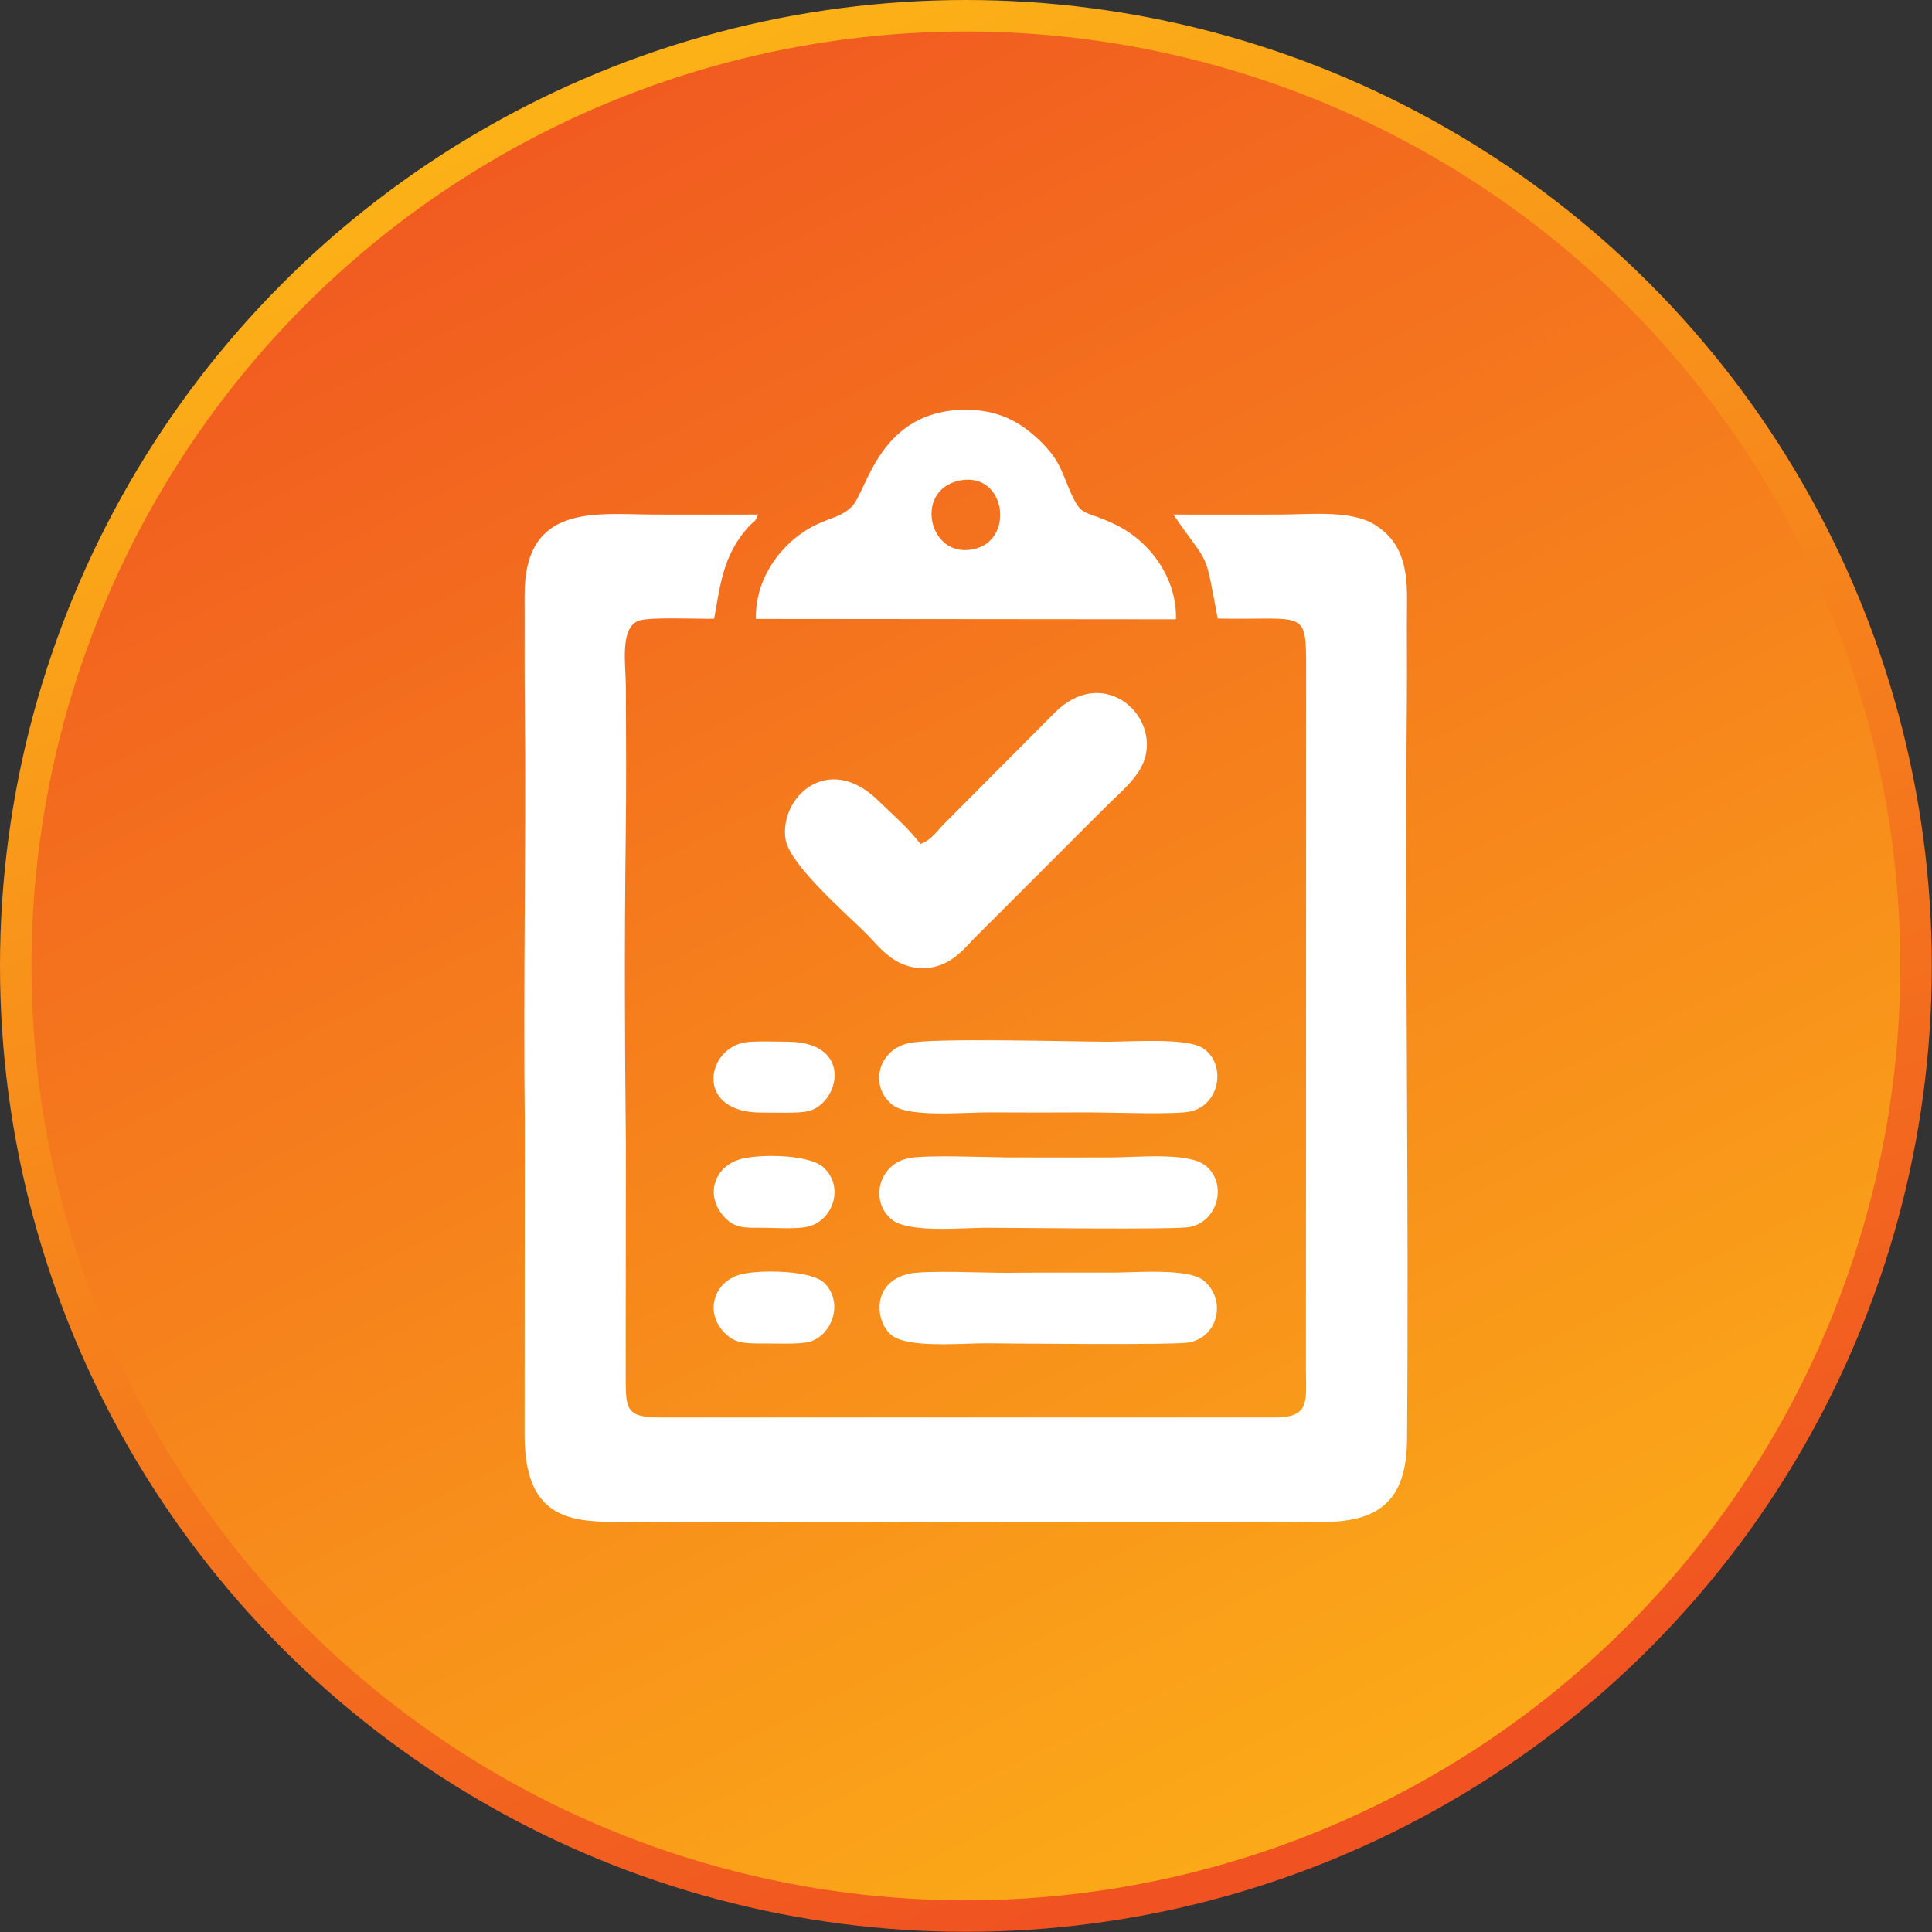
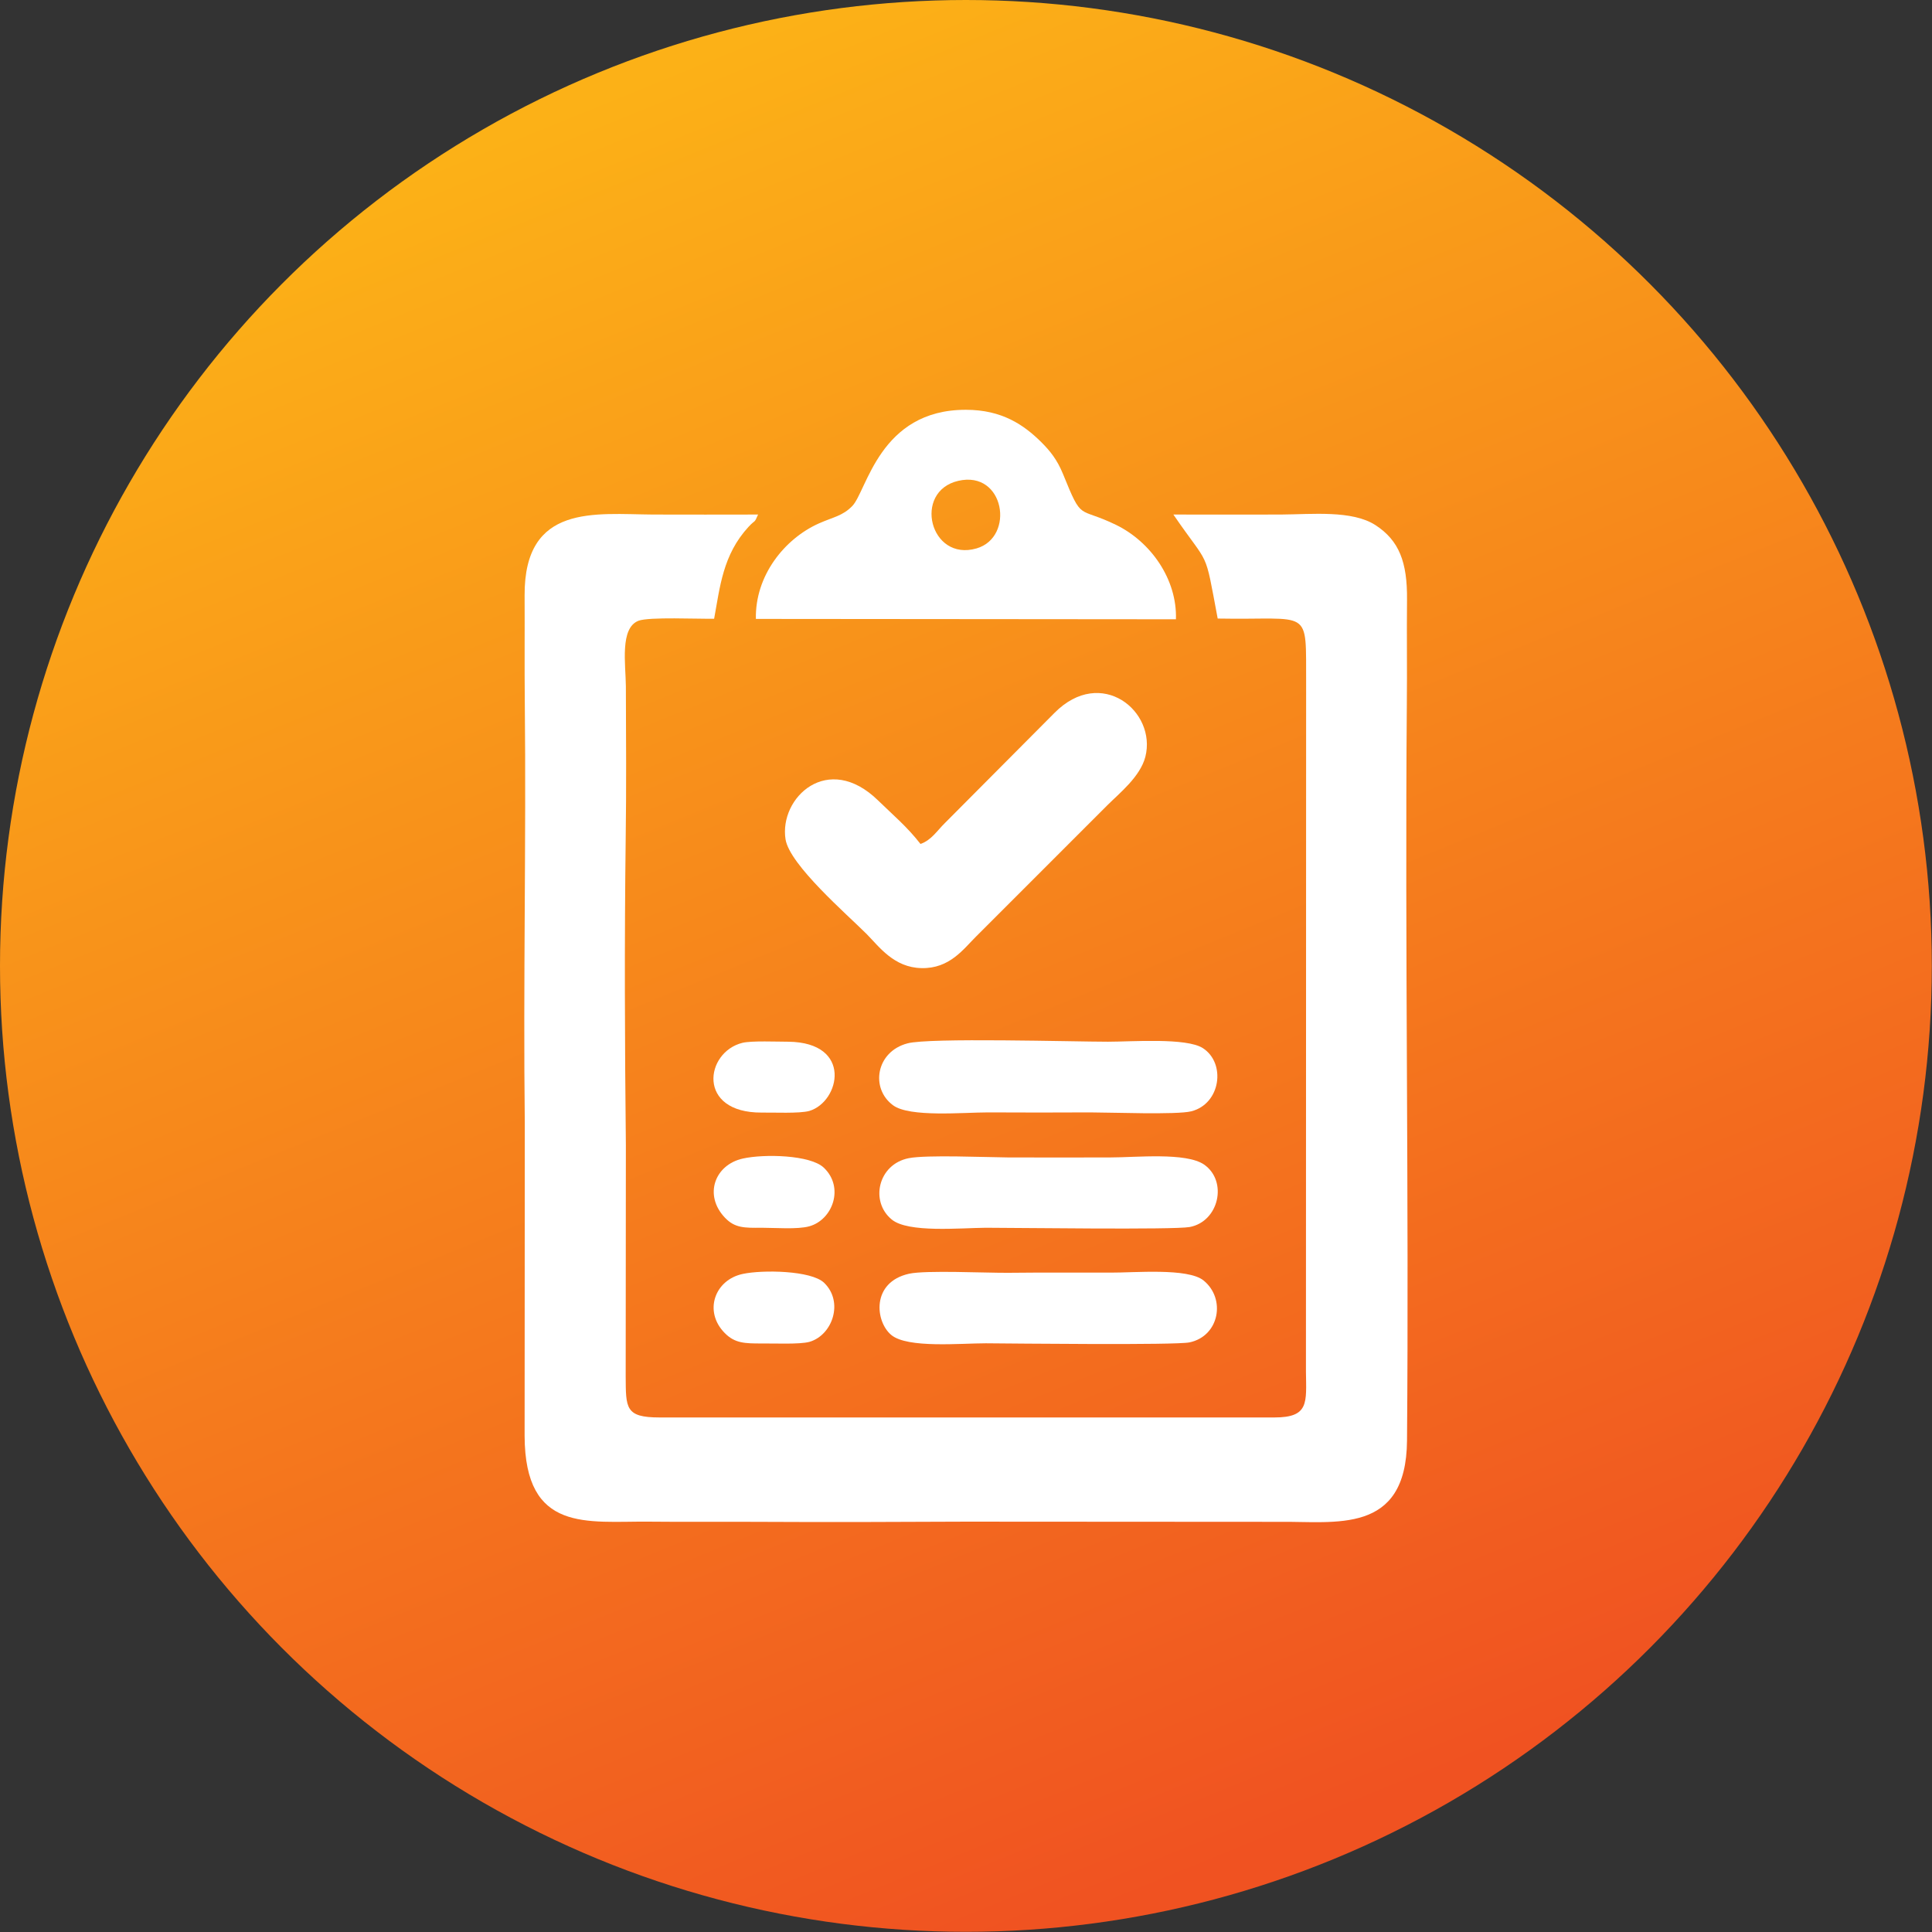
<svg xmlns="http://www.w3.org/2000/svg" xml:space="preserve" width="242px" height="242px" version="1.0" style="shape-rendering:geometricPrecision; text-rendering:geometricPrecision; image-rendering:optimizeQuality; fill-rule:evenodd; clip-rule:evenodd" viewBox="0 0 105.51 105.51">
  <rect x="0" y="0" width="105.51" height="105.51" fill="#333333" stroke="none" />
  <defs>
    <style type="text/css">
   
    .fil2 {fill:white}
    .fil0 {fill:url(#id0)}
    .fil1 {fill:url(#id1)}
   
  </style>
    <linearGradient id="id0" gradientUnits="userSpaceOnUse" x1="71.89" y1="99.73" x2="33.29" y2="4.99">
      <stop offset="0" style="stop-opacity:1; stop-color:#F05221" />
      <stop offset="1" style="stop-opacity:1; stop-color:#FCB117" />
    </linearGradient>
    <linearGradient id="id1" gradientUnits="userSpaceOnUse" x1="79.57" y1="106.68" x2="25.03" y2="-3">
      <stop offset="0" style="stop-opacity:1; stop-color:#FCB117" />
      <stop offset="1" style="stop-opacity:1; stop-color:#F05221" />
    </linearGradient>
  </defs>
  <g id="Layer_x0020_1">
    <circle class="fil0" cx="52.75" cy="52.75" r="52.75" />
-     <circle class="fil1" cx="52.75" cy="52.75" r="51.03" />
    <g id="_1685327591008">
      <path class="fil2" d="M64.08 28.1c2.02,2.95 1.68,1.75 2.42,5.68 5.16,0.1 4.81,-0.69 4.83,3.57l-0.01 37.56c0.02,1.69 0.18,2.5 -1.72,2.5l-33.58 0c-1.88,0 -1.84,-0.51 -1.85,-2.26l0.01 -12.6c-0.06,-5.53 -0.08,-11.19 -0.01,-16.71 0.04,-2.77 0.02,-5.59 0.01,-8.36 -0.01,-1.2 -0.34,-3.18 0.69,-3.58 0.59,-0.22 3.27,-0.09 4.13,-0.11 0.32,-1.73 0.47,-3.49 1.88,-5.02 0.39,-0.42 0.3,-0.16 0.52,-0.67 -1.92,0 -3.83,0.01 -5.74,0 -3.15,-0.02 -7.03,-0.61 -7.01,4.41 0.01,1.94 -0.01,3.88 0.01,5.81 0.08,7.67 -0.09,15.36 0,23.02l-0.01 17.08c0.02,5.31 3.43,4.65 6.77,4.68 1.93,0.02 3.87,0 5.81,0.01 3.84,0.02 7.68,0.01 11.52,-0.01l17.09 0.01c3.08,-0.04 6.96,0.73 7,-4.44 0.11,-13.28 -0.12,-26.94 -0.01,-40.22 0.02,-1.9 -0.01,-3.8 0.01,-5.7 0.02,-2.05 -0.43,-3.23 -1.72,-4.07 -1.28,-0.83 -3.48,-0.59 -5.16,-0.58 -1.96,0.01 -3.92,0 -5.88,0z" />
      <path class="fil2" d="M41.28 33.8l22.94 0.02c0.07,-2.19 -1.38,-4.23 -3.26,-5.15 -2.13,-1.04 -1.83,-0.13 -2.91,-2.79 -0.32,-0.78 -0.7,-1.25 -1.18,-1.73 -0.96,-0.95 -2.15,-1.77 -4.12,-1.77 -4.73,-0.01 -5.41,4.45 -6.21,5.26 -0.53,0.54 -1.02,0.59 -1.83,0.95 -1.87,0.84 -3.48,2.85 -3.43,5.21zm11.05 -7.54c-2.49,0.58 -1.55,4.43 1,3.69 2.11,-0.61 1.54,-4.28 -1,-3.69z" />
      <path class="fil2" d="M50.27 46.09c-0.74,-0.95 -1.49,-1.57 -2.31,-2.37 -2.75,-2.69 -5.42,-0.15 -5.06,2.12 0.23,1.4 3.36,4.1 4.43,5.17 0.68,0.69 1.49,1.83 2.99,1.86 1.55,0.04 2.31,-1.06 3,-1.74l7.15 -7.15c0.65,-0.65 1.8,-1.56 2.08,-2.65 0.63,-2.48 -2.41,-4.97 -4.96,-2.4l-5.98 6.01c-0.44,0.43 -0.74,0.94 -1.34,1.15z" />
      <path class="fil2" d="M49.56 56.98c-1.72,0.45 -2.04,2.46 -0.79,3.38 0.9,0.67 3.83,0.39 5.19,0.39 1.86,0.01 3.72,0.01 5.58,0 1.1,0 4.74,0.14 5.52,-0.06 1.61,-0.41 1.9,-2.63 0.63,-3.45 -0.9,-0.58 -3.88,-0.35 -5.18,-0.35 -1.88,0 -9.78,-0.23 -10.95,0.09z" />
      <path class="fil2" d="M49.63 63.25c-1.68,0.33 -2.13,2.37 -0.93,3.35 0.89,0.74 3.75,0.46 5.14,0.45 1.69,0 10.25,0.12 11.13,-0.04 1.6,-0.3 2.09,-2.5 0.79,-3.41 -0.99,-0.68 -3.71,-0.39 -5.13,-0.39 -1.86,0 -3.73,0.01 -5.58,0 -1.2,-0.01 -4.46,-0.15 -5.42,0.04z" />
      <path class="fil2" d="M49.65 69.56c-2.08,0.46 -1.86,2.62 -0.97,3.35 0.89,0.73 3.76,0.45 5.16,0.45 1.53,0.01 10.35,0.11 11.12,-0.05 1.63,-0.34 2,-2.38 0.77,-3.38 -0.86,-0.7 -3.81,-0.42 -5.1,-0.43 -1.86,0 -3.73,-0.01 -5.58,0.01 -1.19,0.01 -4.49,-0.15 -5.4,0.05z" />
      <path class="fil2" d="M40.57 63.27c-1.54,0.34 -2.15,2 -0.98,3.23 0.54,0.57 1.07,0.56 2.01,0.55 0.71,0 1.96,0.1 2.6,-0.08 1.28,-0.36 1.92,-2.13 0.79,-3.2 -0.73,-0.7 -3.25,-0.76 -4.42,-0.5z" />
-       <path class="fil2" d="M40.57 69.57c-1.54,0.32 -2.16,2.05 -0.99,3.23 0.55,0.56 1.09,0.57 2.02,0.57 0.64,-0.01 2.07,0.06 2.61,-0.09 1.26,-0.37 1.88,-2.19 0.79,-3.23 -0.71,-0.67 -3.35,-0.71 -4.43,-0.48z" />
+       <path class="fil2" d="M40.57 69.57c-1.54,0.32 -2.16,2.05 -0.99,3.23 0.55,0.56 1.09,0.57 2.02,0.57 0.64,-0.01 2.07,0.06 2.61,-0.09 1.26,-0.37 1.88,-2.19 0.79,-3.23 -0.71,-0.67 -3.35,-0.71 -4.43,-0.48" />
      <path class="fil2" d="M40.55 56.95c-2.05,0.5 -2.52,3.83 1.05,3.81 0.63,-0.01 2.07,0.06 2.6,-0.09 1.67,-0.5 2.39,-3.74 -1.15,-3.78 -0.62,0 -1.99,-0.06 -2.5,0.06z" />
    </g>
  </g>
</svg>